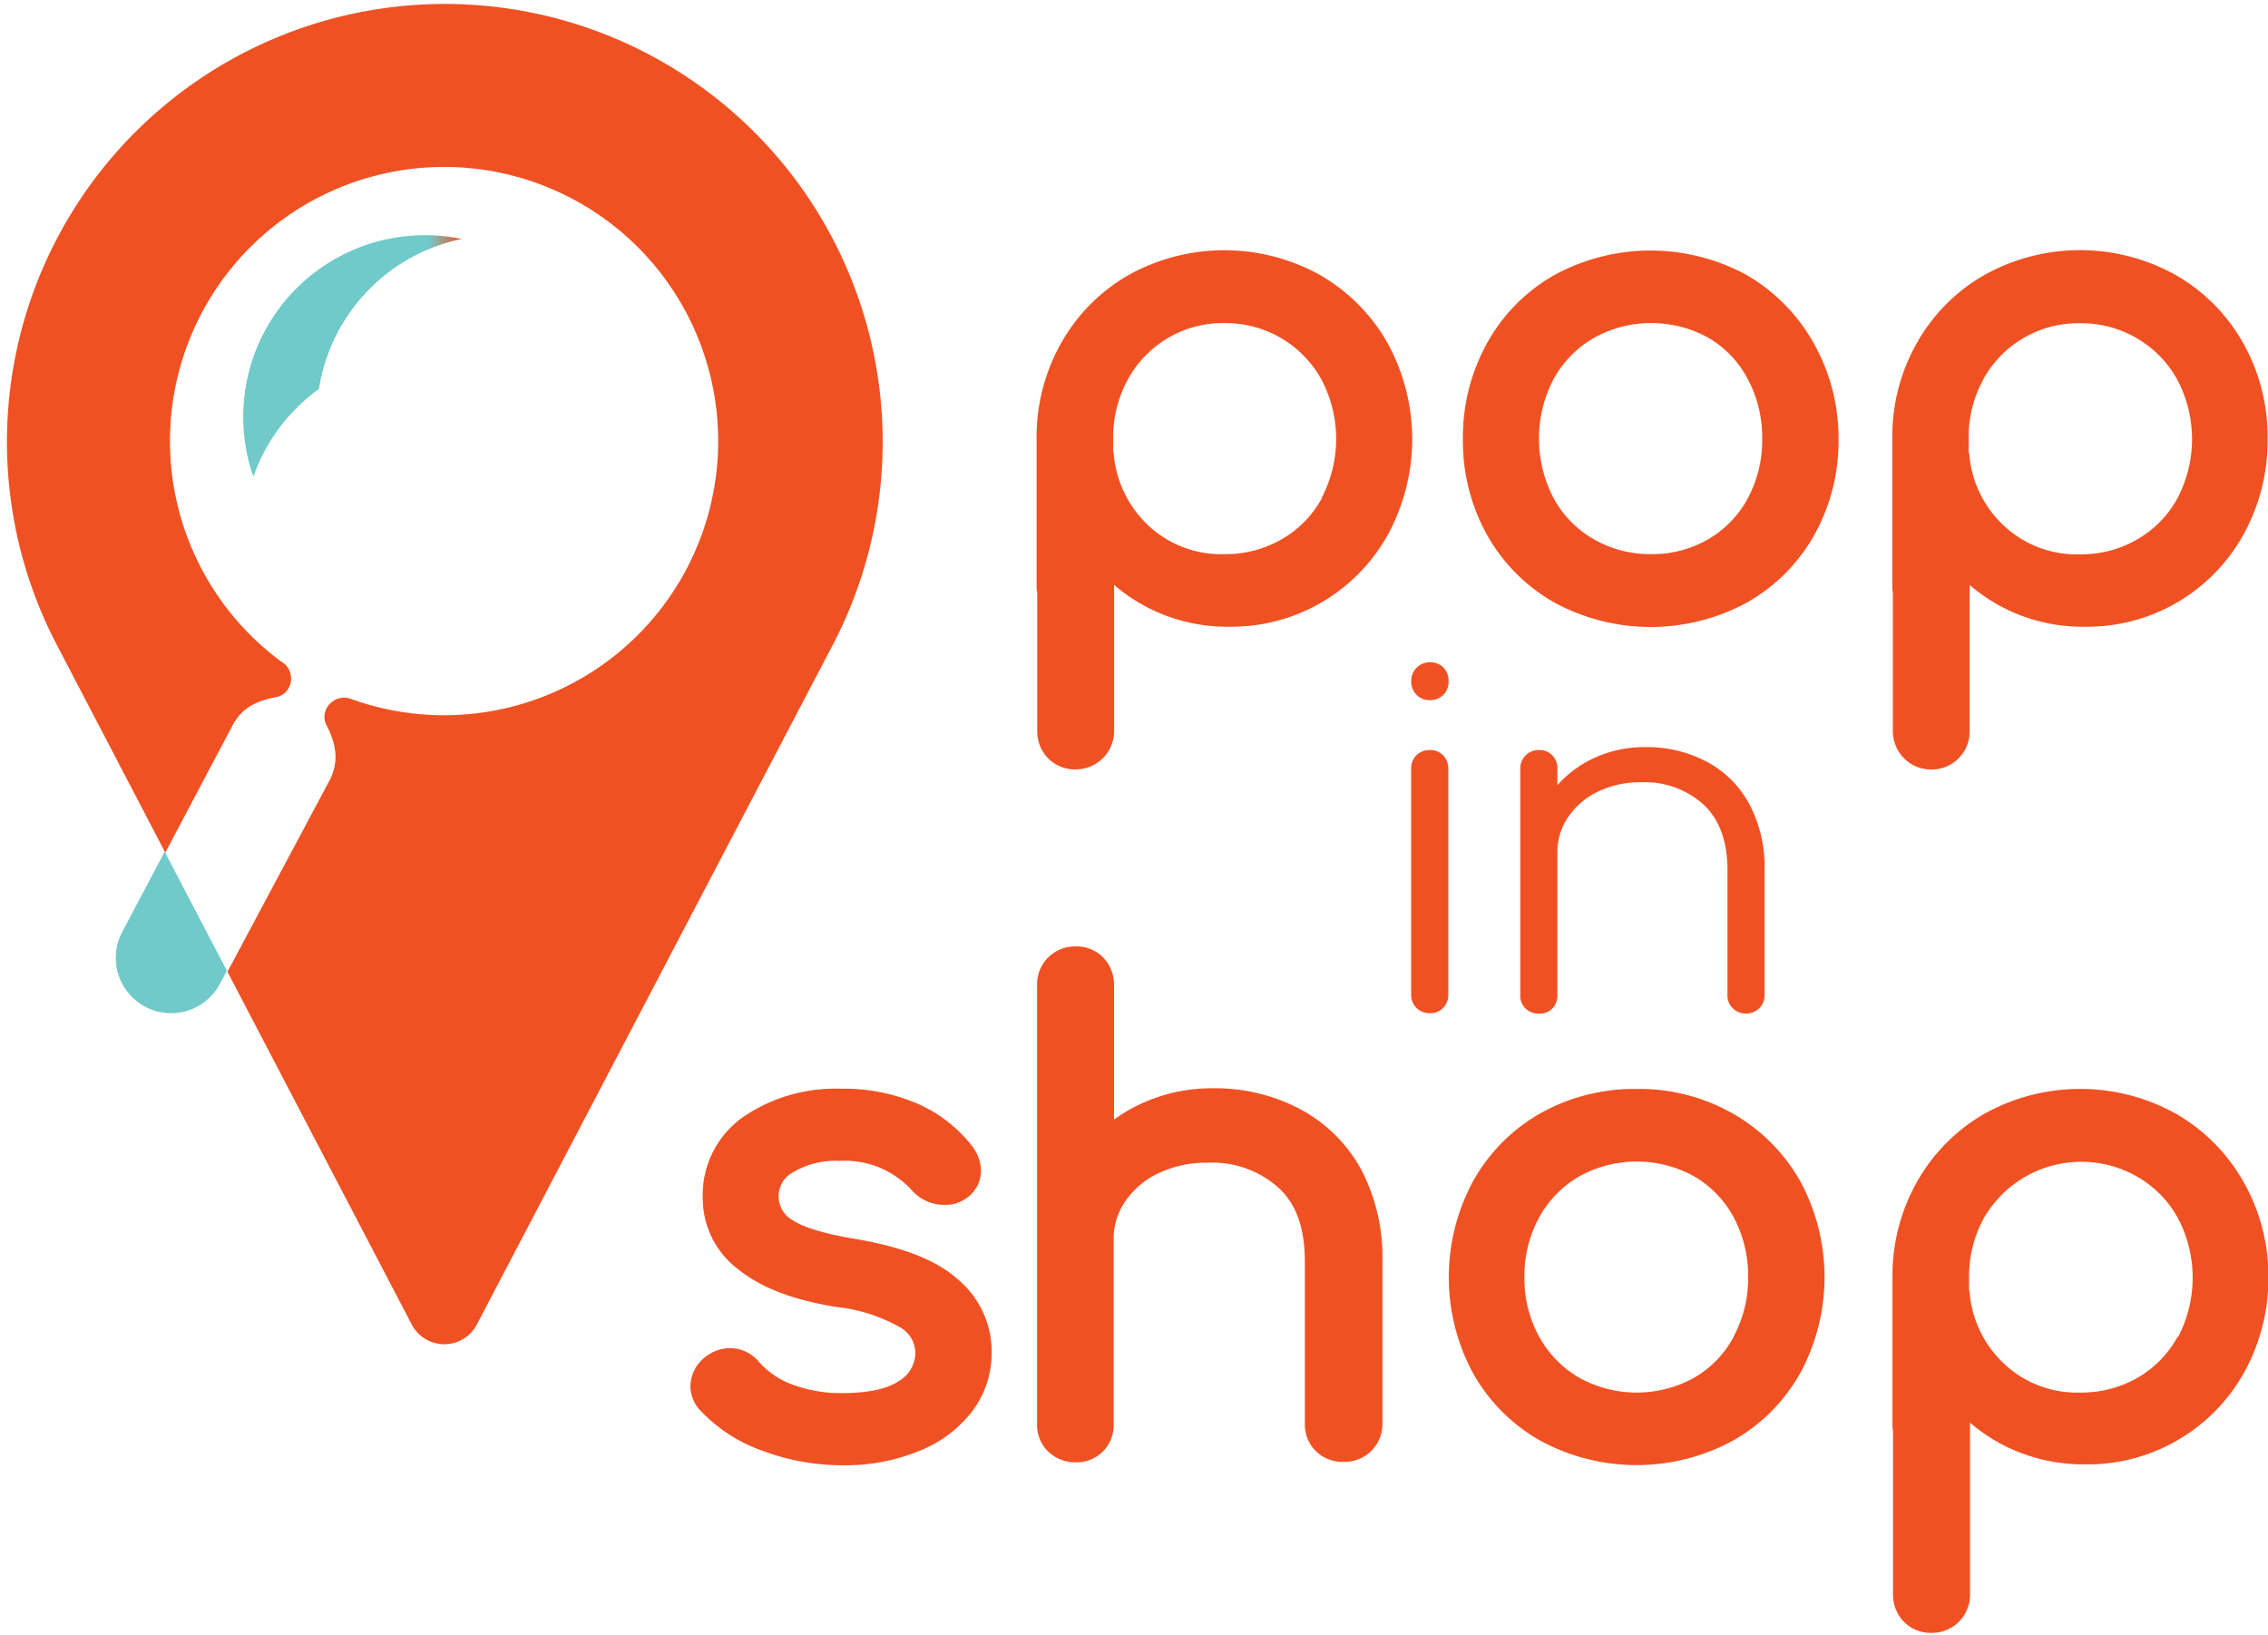
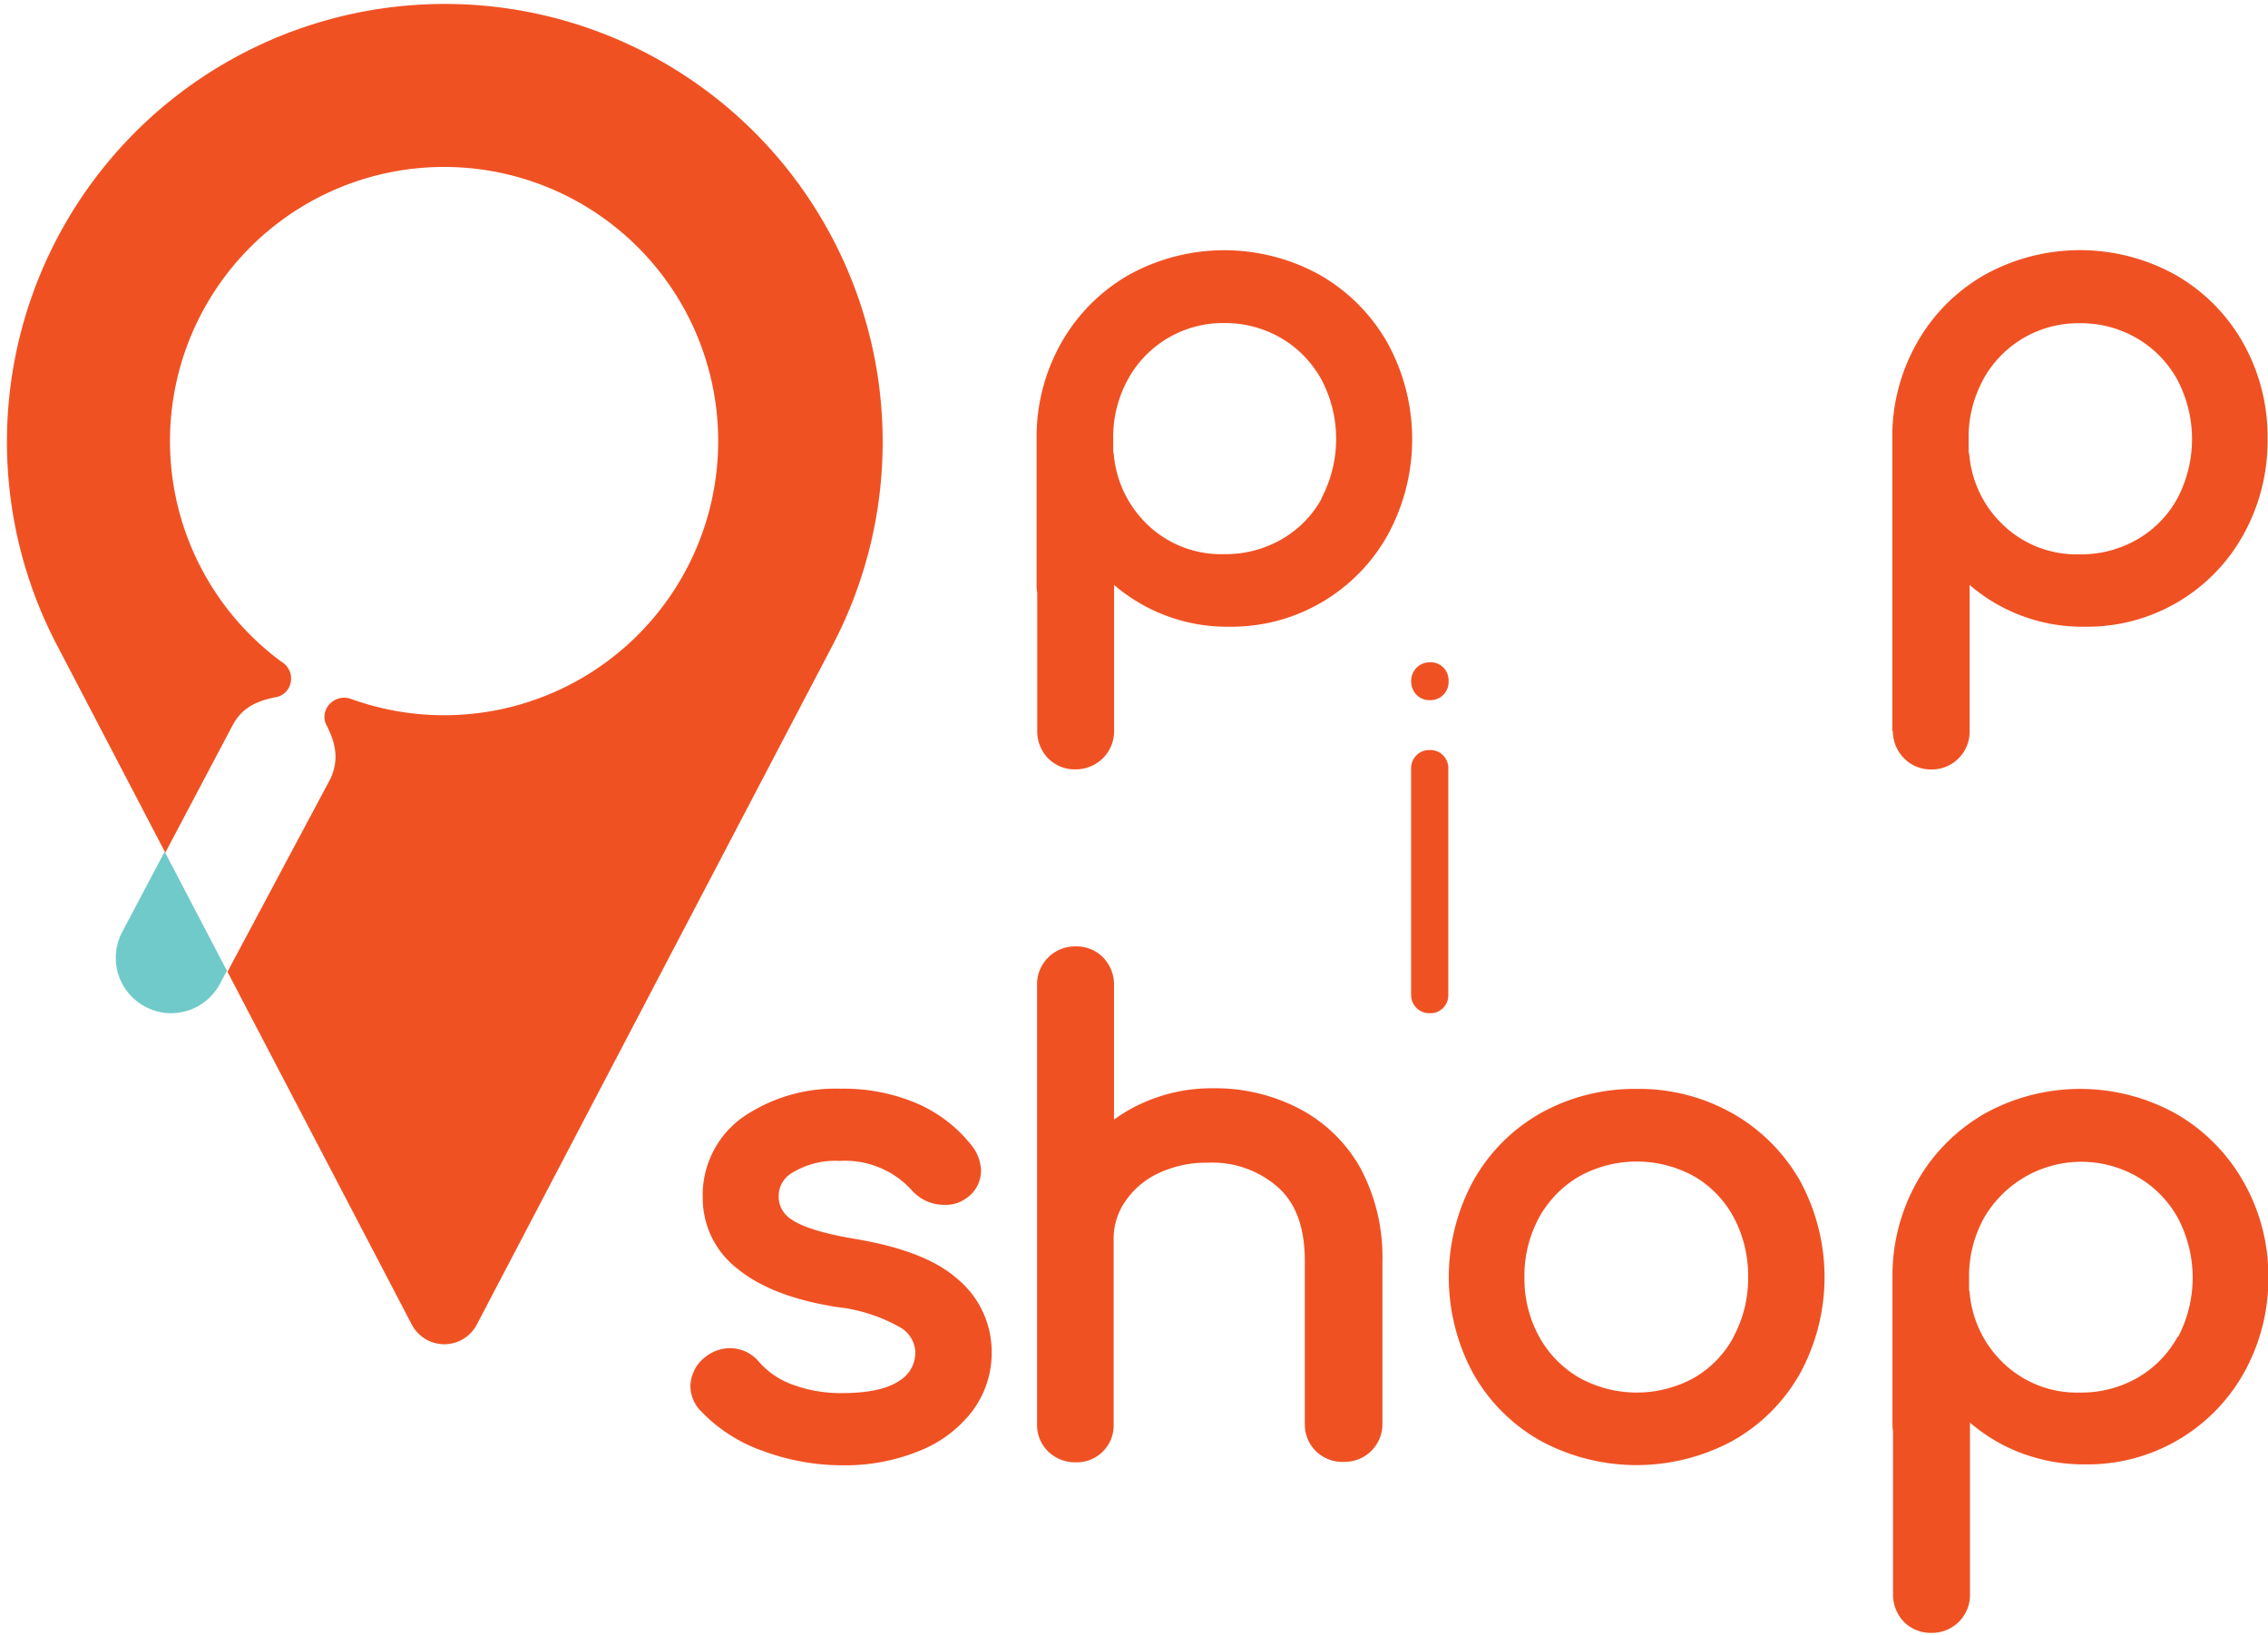
<svg xmlns="http://www.w3.org/2000/svg" id="Calque_1" data-name="Calque 1" viewBox="0 0 251.37 181.22">
  <defs>
    <style>.cls-1{fill:#f05123;}.cls-2{fill:url(#Dégradé_sans_nom);}.cls-3{fill:#6fcac9;}</style>
    <linearGradient id="Dégradé_sans_nom" x1="114.2" y1="17" x2="138.42" y2="17" gradientTransform="matrix(1, 0, 0, -1, -87.24, 56.45)" gradientUnits="userSpaceOnUse">
      <stop offset="0" stop-color="#6fcac9" />
      <stop offset="0.85" stop-color="#6fcac9" />
      <stop offset="1" stop-color="#f05123" />
    </linearGradient>
  </defs>
  <path class="cls-1" d="M106.08,141.7c-2.37-2.09-6.09-3.53-11.38-4.42-4.22-.7-6.1-1.54-6.94-2.12a3,3,0,0,1-1.46-2.66,3,3,0,0,1,1.58-2.58,9.15,9.15,0,0,1,5.18-1.27,10,10,0,0,1,8.06,3.32l0,0a4.79,4.79,0,0,0,3.6,1.55,3.76,3.76,0,0,0,2.19-.61,3.71,3.71,0,0,0,1.82-3.2,4.66,4.66,0,0,0-.79-2.43l-.08-.12a15.58,15.58,0,0,0-6.07-4.81,20.54,20.54,0,0,0-8.61-1.7,18.15,18.15,0,0,0-10.71,3.06,10.57,10.57,0,0,0-4.58,9.12,9.84,9.84,0,0,0,3.94,7.84c2.48,2,6,3.38,10.89,4.17a18.15,18.15,0,0,1,7,2.23,3.29,3.29,0,0,1,1.73,2.81A3.65,3.65,0,0,1,99.7,153c-1.34.92-3.48,1.38-6.36,1.38a15.31,15.31,0,0,1-5.47-.93,9,9,0,0,1-3.74-2.52,4.18,4.18,0,0,0-3.23-1.53,4.44,4.44,0,0,0-2.68.94l0,0a4.19,4.19,0,0,0-1.7,3.31,4,4,0,0,0,1.06,2.62l.06.06a17.49,17.49,0,0,0,7,4.49,25.24,25.24,0,0,0,8.77,1.56,21.65,21.65,0,0,0,8.27-1.51,13.84,13.84,0,0,0,6-4.38,10.7,10.7,0,0,0,2.23-6.64A10.48,10.48,0,0,0,106.08,141.7Z" />
  <path class="cls-1" d="M144,122.86a20.14,20.14,0,0,0-9.56-2.26,18.65,18.65,0,0,0-7.7,1.59,17.82,17.82,0,0,0-3.27,1.88V109.14a4.32,4.32,0,0,0-1.17-3,4.13,4.13,0,0,0-3.06-1.26,4.2,4.2,0,0,0-4.3,4.3v48.64a4.12,4.12,0,0,0,1.26,3.06,4.3,4.3,0,0,0,3,1.17,4.09,4.09,0,0,0,4.23-4.22V137.34a7.22,7.22,0,0,1,1.31-4.24,9.1,9.1,0,0,1,3.69-3.1,12.35,12.35,0,0,1,5.42-1.15,11,11,0,0,1,7.86,2.78c2,1.84,2.91,4.52,2.91,8.19v18a4.14,4.14,0,0,0,1.23,3A4.2,4.2,0,0,0,149,162a4.18,4.18,0,0,0,4.22-4.22v-18a20.94,20.94,0,0,0-2.41-10.28A16.56,16.56,0,0,0,144,122.86Z" />
  <path class="cls-1" d="M192,123.37a21.07,21.07,0,0,0-10.6-2.7,21.41,21.41,0,0,0-10.65,2.69,19.61,19.61,0,0,0-7.48,7.53,22.39,22.39,0,0,0,0,21.3,19.55,19.55,0,0,0,7.48,7.48,22.39,22.39,0,0,0,21.28,0,19.55,19.55,0,0,0,7.48-7.48,22.32,22.32,0,0,0,0-21.32A19.88,19.88,0,0,0,192,123.37Zm.15,24.77a11.53,11.53,0,0,1-4.38,4.54,13.17,13.17,0,0,1-12.73,0,11.86,11.86,0,0,1-4.45-4.55,13.28,13.28,0,0,1-1.63-6.57,13.45,13.45,0,0,1,1.63-6.65,11.93,11.93,0,0,1,4.45-4.55,13.17,13.17,0,0,1,12.73,0,11.59,11.59,0,0,1,4.38,4.54,13.72,13.72,0,0,1,1.6,6.66A13.58,13.58,0,0,1,192.13,148.14Z" />
  <path class="cls-1" d="M248.64,130.94a20.06,20.06,0,0,0-7.51-7.54,21.85,21.85,0,0,0-21.15,0,20.11,20.11,0,0,0-7.5,7.54,21.17,21.17,0,0,0-2.73,10.61v16.24a4.79,4.79,0,0,0,.06.81v18.09a4.34,4.34,0,0,0,1.17,3,4.15,4.15,0,0,0,3.07,1.26,4.2,4.2,0,0,0,4.29-4.3v-19a19,19,0,0,0,3.82,2.56,19.58,19.58,0,0,0,9,2.07,19.84,19.84,0,0,0,17.6-10.25,21.42,21.42,0,0,0,2.65-10.56A21,21,0,0,0,248.64,130.94Zm-7.28,17.19a11.79,11.79,0,0,1-4.45,4.55,12.52,12.52,0,0,1-6.35,1.64,11.76,11.76,0,0,1-8.23-3,12.2,12.2,0,0,1-4-7.78,2.2,2.2,0,0,0-.09-.58c0-.24,0-.66,0-1.37a13.35,13.35,0,0,1,1.63-6.58,12.46,12.46,0,0,1,17.06-4.58,11.92,11.92,0,0,1,4.47,4.58,14.17,14.17,0,0,1,0,13.16Z" />
  <path class="cls-1" d="M153.78,38a20.06,20.06,0,0,0-7.51-7.54,21.85,21.85,0,0,0-21.15,0,20,20,0,0,0-7.5,7.54,21.16,21.16,0,0,0-2.73,10.6V64.87a4,4,0,0,0,.07.82V81a4.28,4.28,0,0,0,1.17,3,4.12,4.12,0,0,0,3.06,1.26A4.27,4.27,0,0,0,122.26,84,4.22,4.22,0,0,0,123.48,81V64.82a19.2,19.2,0,0,0,12.78,4.63A19.81,19.81,0,0,0,153.85,59.2,22.14,22.14,0,0,0,153.78,38ZM146.5,55.22a11.63,11.63,0,0,1-4.45,4.54,12.43,12.43,0,0,1-6.35,1.65,11.81,11.81,0,0,1-8.23-3,12.27,12.27,0,0,1-4-7.79,2.61,2.61,0,0,0-.09-.57c0-.25,0-.66,0-1.37A13.32,13.32,0,0,1,125,42.06,12,12,0,0,1,135.7,35.8,12.33,12.33,0,0,1,142,37.47a12.13,12.13,0,0,1,4.46,4.59,14.1,14.1,0,0,1,0,13.16Z" />
-   <path class="cls-1" d="M193.56,30.46a22.29,22.29,0,0,0-21.25,0A19.58,19.58,0,0,0,164.83,38a21.46,21.46,0,0,0-2.69,10.67,21.4,21.4,0,0,0,2.69,10.64,19.68,19.68,0,0,0,7.48,7.48,22.39,22.39,0,0,0,21.28,0,19.62,19.62,0,0,0,7.48-7.48,21.28,21.28,0,0,0,2.7-10.64A21.35,21.35,0,0,0,201,38,20,20,0,0,0,193.56,30.46Zm.15,24.77a11.57,11.57,0,0,1-4.38,4.53A12.35,12.35,0,0,1,183,61.41a12.5,12.5,0,0,1-6.35-1.65,11.63,11.63,0,0,1-4.45-4.54,14.24,14.24,0,0,1,0-13.23,11.84,11.84,0,0,1,4.45-4.54,13.1,13.1,0,0,1,12.73,0A11.5,11.5,0,0,1,193.71,42a13.72,13.72,0,0,1,1.6,6.66A13.59,13.59,0,0,1,193.71,55.23Z" />
-   <path class="cls-1" d="M209.79,81A4.3,4.3,0,0,0,211,84,4.14,4.14,0,0,0,214,85.27a4.19,4.19,0,0,0,4.3-4.29V64.82a19.12,19.12,0,0,0,12.77,4.63,19.76,19.76,0,0,0,17.6-10.25,21.29,21.29,0,0,0,2.65-10.56A21.1,21.1,0,0,0,248.61,38a19.89,19.89,0,0,0-7.5-7.54,21.78,21.78,0,0,0-21.15,0,19.89,19.89,0,0,0-7.5,7.54,21,21,0,0,0-2.73,10.6V64.88a4.79,4.79,0,0,0,.06.81V81Zm10-38.92a12,12,0,0,1,10.73-6.26,12.24,12.24,0,0,1,6.34,1.68,12,12,0,0,1,4.46,4.58,14.1,14.1,0,0,1,0,13.16,11.7,11.7,0,0,1-4.45,4.54,12.4,12.4,0,0,1-6.35,1.65,11.77,11.77,0,0,1-8.23-3,12.16,12.16,0,0,1-4-7.78,2.82,2.82,0,0,0-.1-.58c0-.24,0-.66,0-1.36A13.32,13.32,0,0,1,219.81,42.06Z" />
+   <path class="cls-1" d="M209.79,81A4.3,4.3,0,0,0,211,84,4.14,4.14,0,0,0,214,85.27a4.19,4.19,0,0,0,4.3-4.29V64.82a19.12,19.12,0,0,0,12.77,4.63,19.76,19.76,0,0,0,17.6-10.25,21.29,21.29,0,0,0,2.65-10.56A21.1,21.1,0,0,0,248.61,38a19.89,19.89,0,0,0-7.5-7.54,21.78,21.78,0,0,0-21.15,0,19.89,19.89,0,0,0-7.5,7.54,21,21,0,0,0-2.73,10.6V64.88V81Zm10-38.92a12,12,0,0,1,10.73-6.26,12.24,12.24,0,0,1,6.34,1.68,12,12,0,0,1,4.46,4.58,14.1,14.1,0,0,1,0,13.16,11.7,11.7,0,0,1-4.45,4.54,12.4,12.4,0,0,1-6.35,1.65,11.77,11.77,0,0,1-8.23-3,12.16,12.16,0,0,1-4-7.78,2.82,2.82,0,0,0-.1-.58c0-.24,0-.66,0-1.36A13.32,13.32,0,0,1,219.81,42.06Z" />
  <path class="cls-1" d="M158.48,83.12a2,2,0,0,0-2.08,2.08v25a2,2,0,0,0,.59,1.49,2,2,0,0,0,1.49.59,1.9,1.9,0,0,0,1.47-.59,2,2,0,0,0,.57-1.49v-25a2.05,2.05,0,0,0-.57-1.49A1.94,1.94,0,0,0,158.48,83.12Z" />
-   <path class="cls-1" d="M172.05,83.71a1.94,1.94,0,0,0-1.47-.59,2,2,0,0,0-1.49.59,2,2,0,0,0-.59,1.49v25.1a1.93,1.93,0,0,0,.59,1.47,2.09,2.09,0,0,0,1.49.56,2,2,0,0,0,1.47-.56,2,2,0,0,0,.56-1.47V94.49a6.89,6.89,0,0,1,1.23-4,8.37,8.37,0,0,1,3.34-2.8,10.68,10.68,0,0,1,4.72-1,9.7,9.7,0,0,1,6.92,2.48q2.64,2.49,2.64,7.24v13.88a1.92,1.92,0,0,0,.59,1.44,2,2,0,0,0,1.49.59,2,2,0,0,0,1.44-.59,1.94,1.94,0,0,0,.59-1.44V96.41a14.73,14.73,0,0,0-1.71-7.34,11.42,11.42,0,0,0-4.72-4.67,14.27,14.27,0,0,0-6.81-1.61,13.35,13.35,0,0,0-5.45,1.12,12.53,12.53,0,0,0-4.27,3.1V85.2A2,2,0,0,0,172.05,83.71Z" />
  <path class="cls-1" d="M158.48,73.4A2,2,0,0,0,157,74a2.05,2.05,0,0,0-.59,1.5A2.12,2.12,0,0,0,157,77a2,2,0,0,0,1.47.59,2,2,0,0,0,2.08-2.1A2.07,2.07,0,0,0,160,74,1.94,1.94,0,0,0,158.48,73.4Z" />
-   <path class="cls-2" d="M51.18,26.48a20.14,20.14,0,0,0-23.1,26.35,20.26,20.26,0,0,1,7.27-9.73A20.17,20.17,0,0,1,51.18,26.48Z" />
  <path class="cls-3" d="M18.25,94.38l-4.7,8.89a6.12,6.12,0,0,0,2.55,8.29,6,6,0,0,0,2.86.72A6.14,6.14,0,0,0,24.39,109l.76-1.42Z" />
  <path class="cls-1" d="M39,77.49a2.21,2.21,0,0,0-2.86,1.12,2,2,0,0,0,0,1.66c1.17,2.25,1.39,4,.5,6L25.21,107.69l20.38,39a4.07,4.07,0,0,0,7.27.07l39.5-75.41a48.53,48.53,0,1,0-86.12,0L18.32,94.49l7.4-14c1-1.94,2.49-2.79,5-3.26a2,2,0,0,0,1.28-1,2.16,2.16,0,0,0-.84-2.92A30.38,30.38,0,1,1,39,77.49Z" />
</svg>